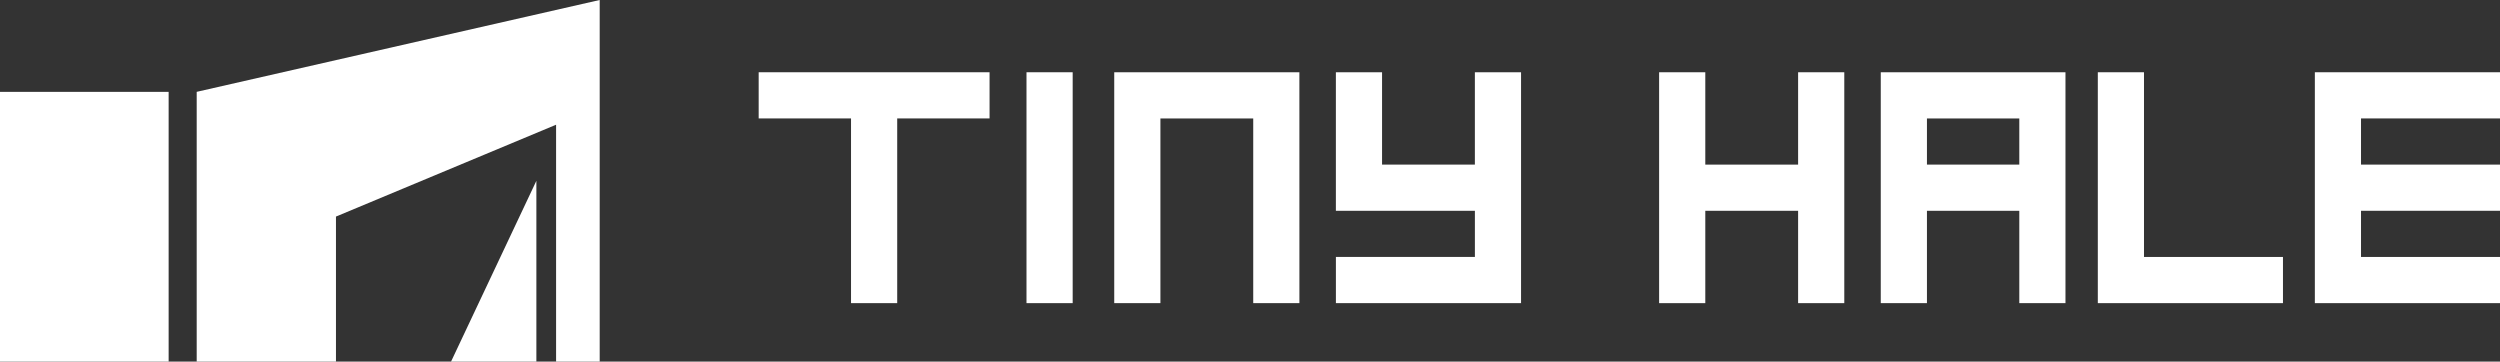
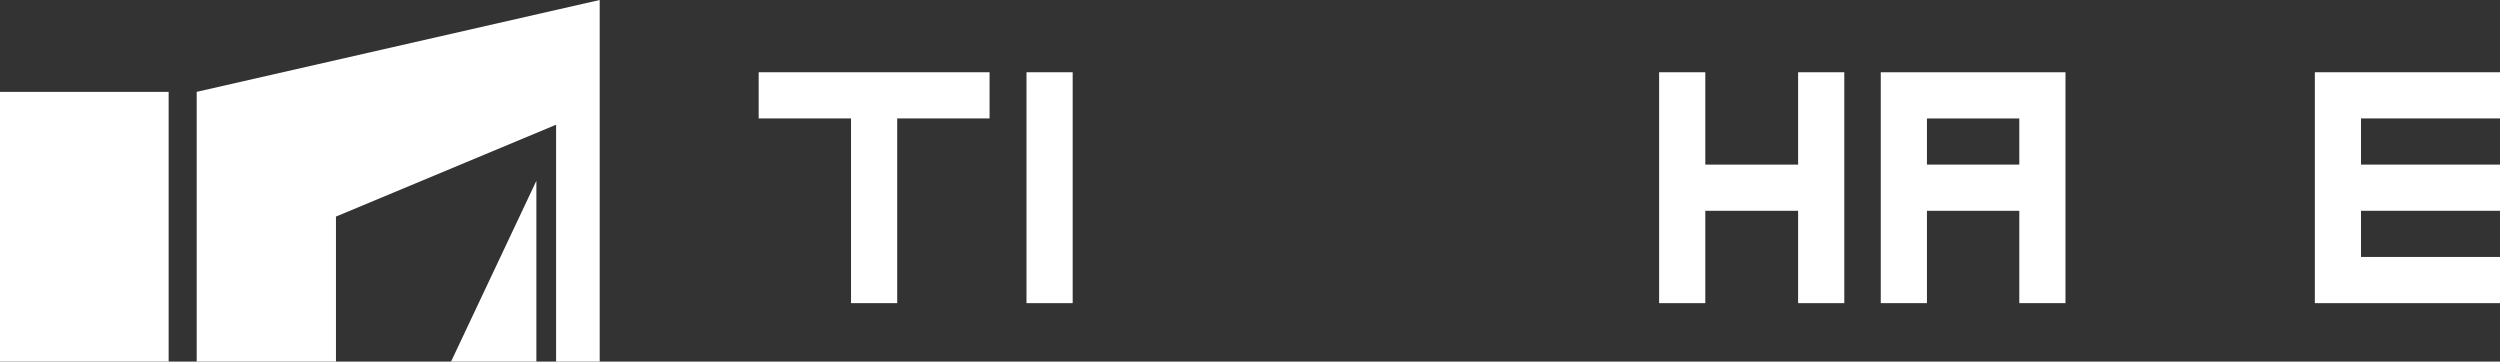
<svg xmlns="http://www.w3.org/2000/svg" id="logo-03" width="494.203" height="71.482" viewBox="0 0 494.203 71.482">
  <rect x="0" y="0" width="494.203" height="71.482" fill="#333333" stroke="none" />
  <g id="グループ_247" data-name="グループ 247" transform="translate(149.975 14.283)">
    <path id="パス_201" data-name="パス 201" d="M293.326-493.958H275.069v36.513h-9.128v-36.513H247.684v-9.128h45.642Z" transform="translate(-247.684 503.086)" fill="#fff" />
    <path id="パス_202" data-name="パス 202" d="M515.755-457.444h-9.128v-45.642h9.128Z" transform="translate(-453.683 503.086)" fill="#fff" />
-     <path id="パス_203" data-name="パス 203" d="M628.057-457.444h-9.128v-36.513H600.581v36.513h-9.129v-45.642h36.6Z" transform="translate(-521.164 503.086)" fill="#fff" />
-     <path id="パス_204" data-name="パス 204" d="M842.354-457.444h-36.6v-9.128h27.476V-475.7H805.749v-27.385h9.128v18.257h18.348v-18.257h9.128Z" transform="translate(-691.646 503.086)" fill="#fff" />
    <path id="パス_205" data-name="パス 205" d="M1154.87-457.444h-9.128V-475.7h-18.348v18.257h-9.129v-45.642h9.129v18.257h18.348v-18.257h9.128Z" transform="translate(-940.264 503.086)" fill="#fff" />
    <path id="パス_206" data-name="パス 206" d="M1369.076-457.444h-9.128V-475.7h-18.257v18.257h-9.129v-45.642h36.513Zm-9.128-27.385v-9.128h-18.257v9.128Z" transform="translate(-1110.745 503.086)" fill="#fff" />
-     <path id="パス_207" data-name="パス 207" d="M1579-457.444h-36.6v-45.642h9.128v36.513H1579Z" transform="translate(-1277.676 503.086)" fill="#fff" />
    <path id="パス_208" data-name="パス 208" d="M1788.834-457.444h-36.6v-45.642h36.6v9.128h-27.476v9.128h27.476v9.128h-27.476v9.128h27.476Z" transform="translate(-1444.606 503.086)" fill="#fff" />
  </g>
  <g id="グループ_249" data-name="グループ 249" transform="translate(0 0)">
    <path id="パス_210" data-name="パス 210" d="M0,0H33.336V53.326H0Z" transform="translate(0 18.157)" fill="#fff" />
    <path id="パス_240" data-name="パス 240" d="M16.869,0V35.741H0Z" transform="translate(89.162 35.741)" fill="#fff" />
    <path id="パス_209" data-name="パス 209" d="M-153.808-536.25v53.326h27.531v-28.67l43.514-18.157v46.826h8.62v-71.482Z" transform="translate(192.691 554.406)" fill="#fff" />
  </g>
</svg>